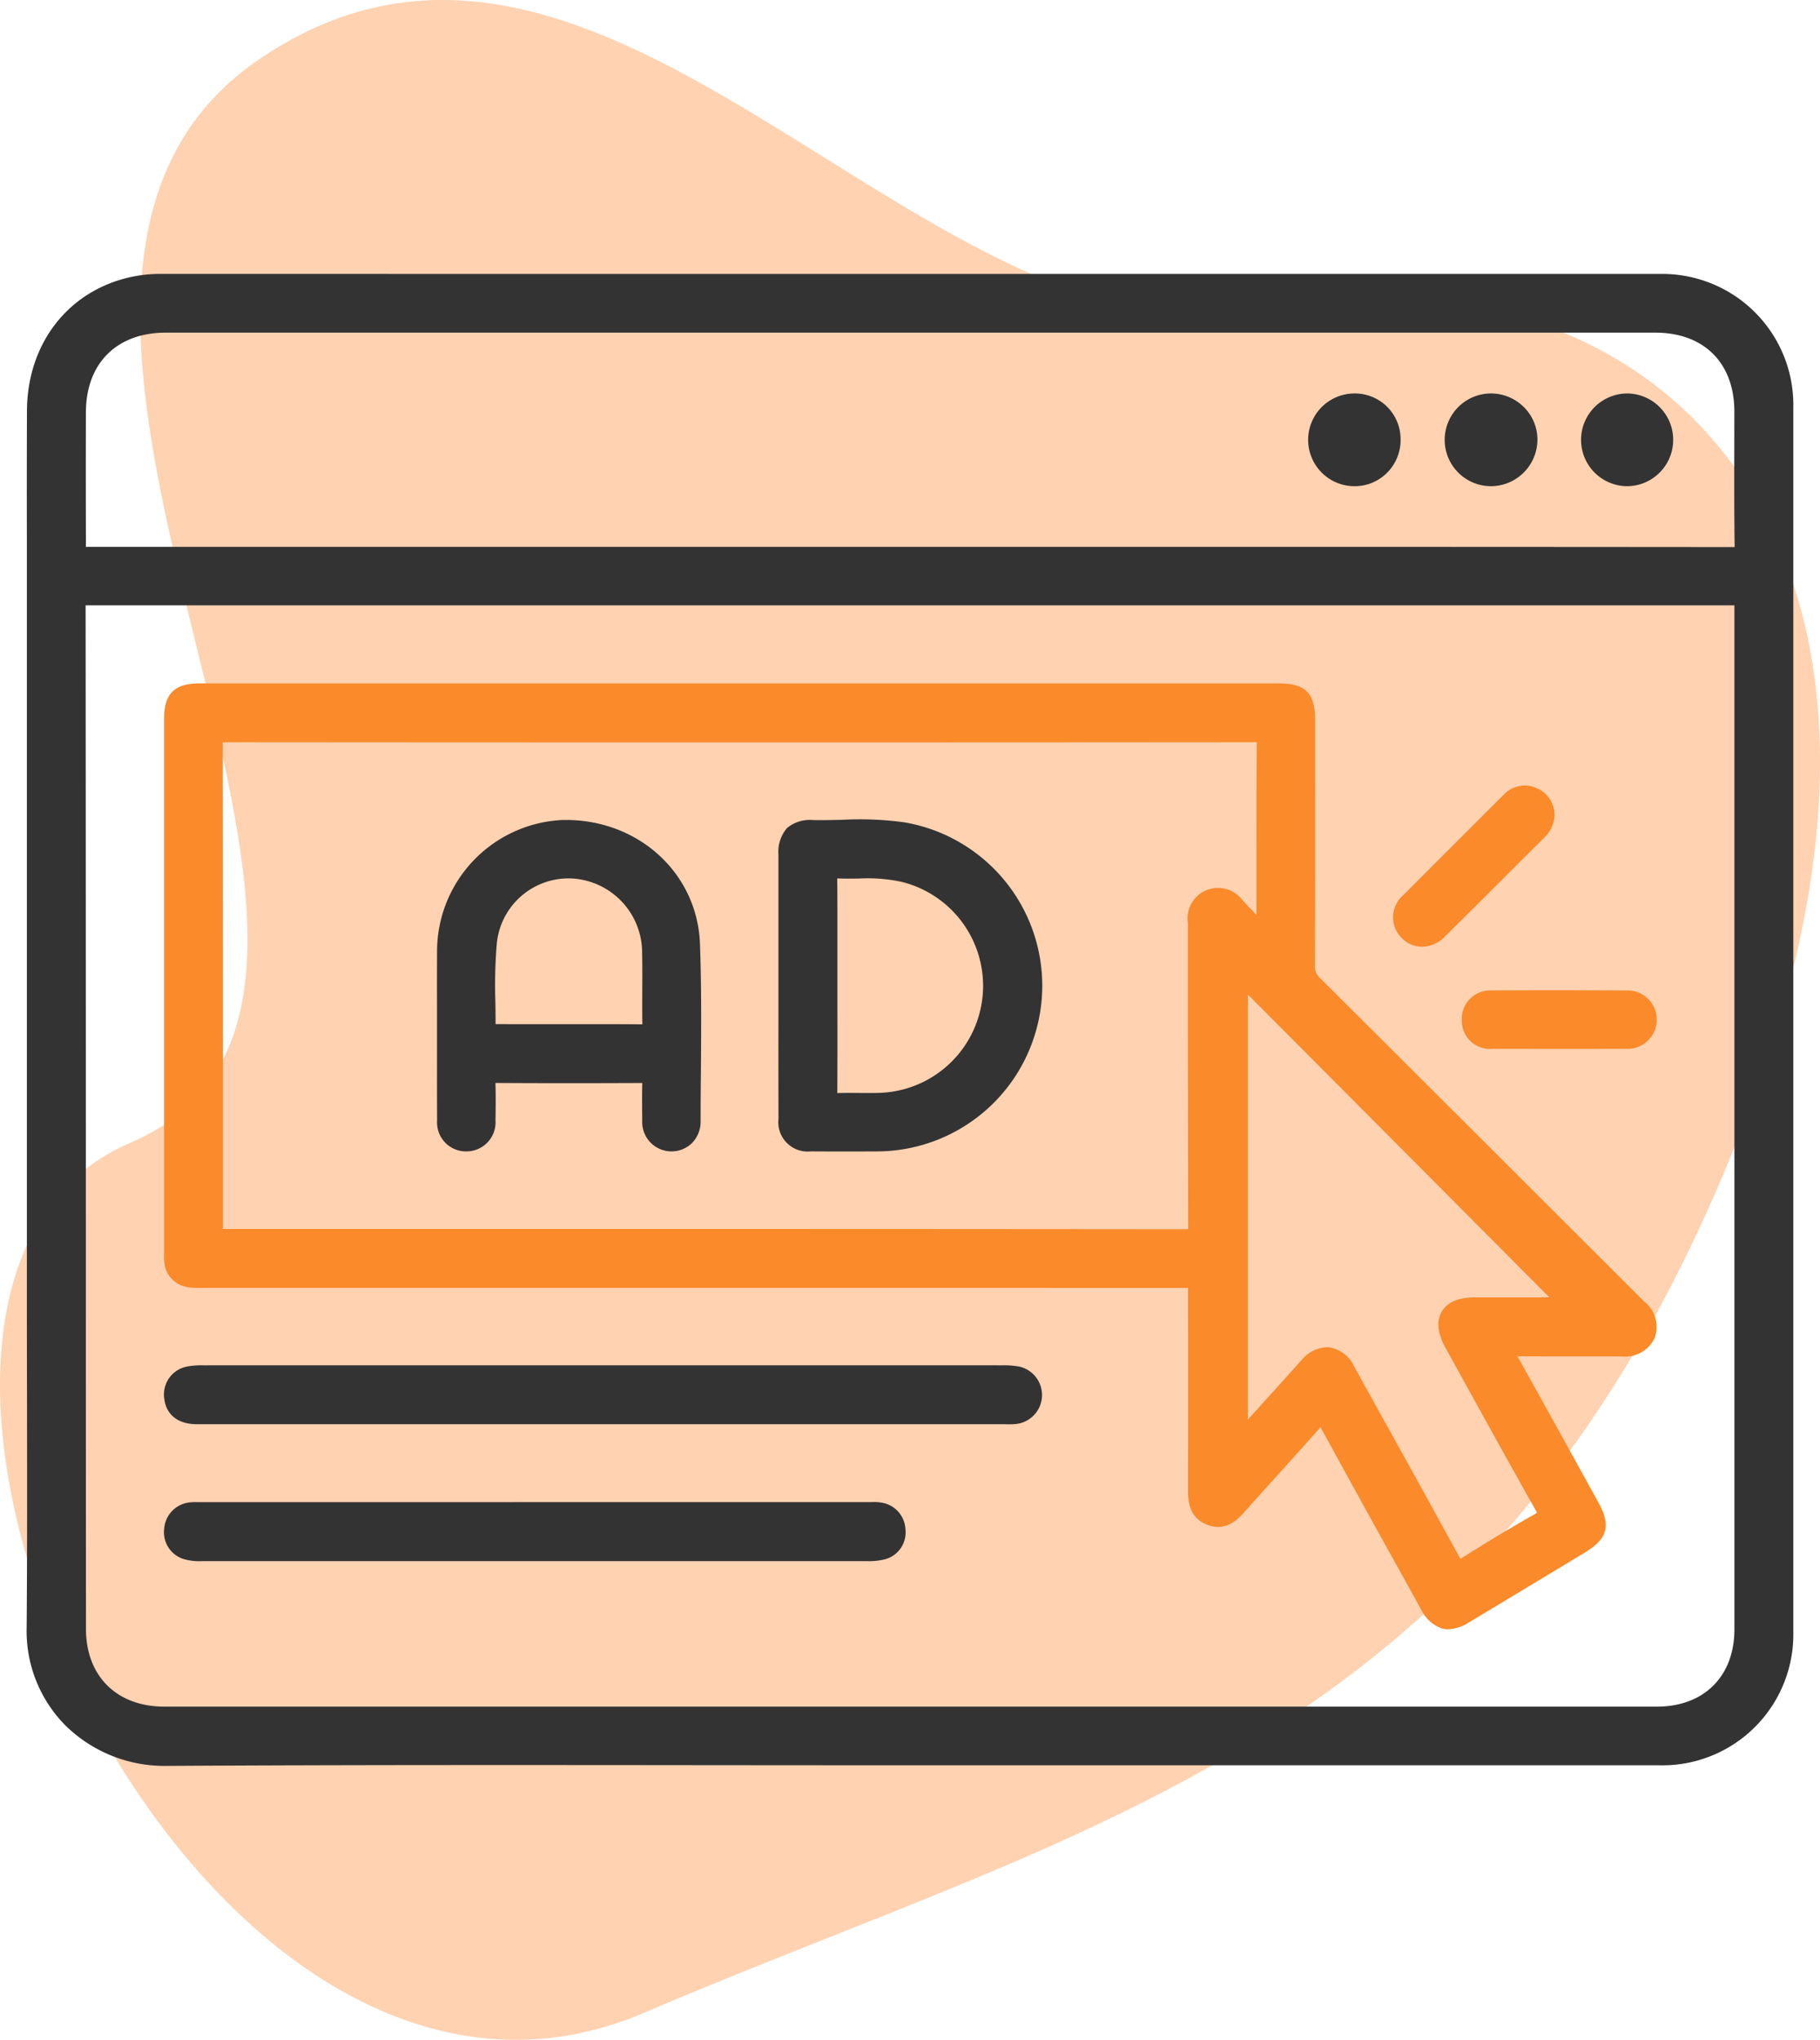
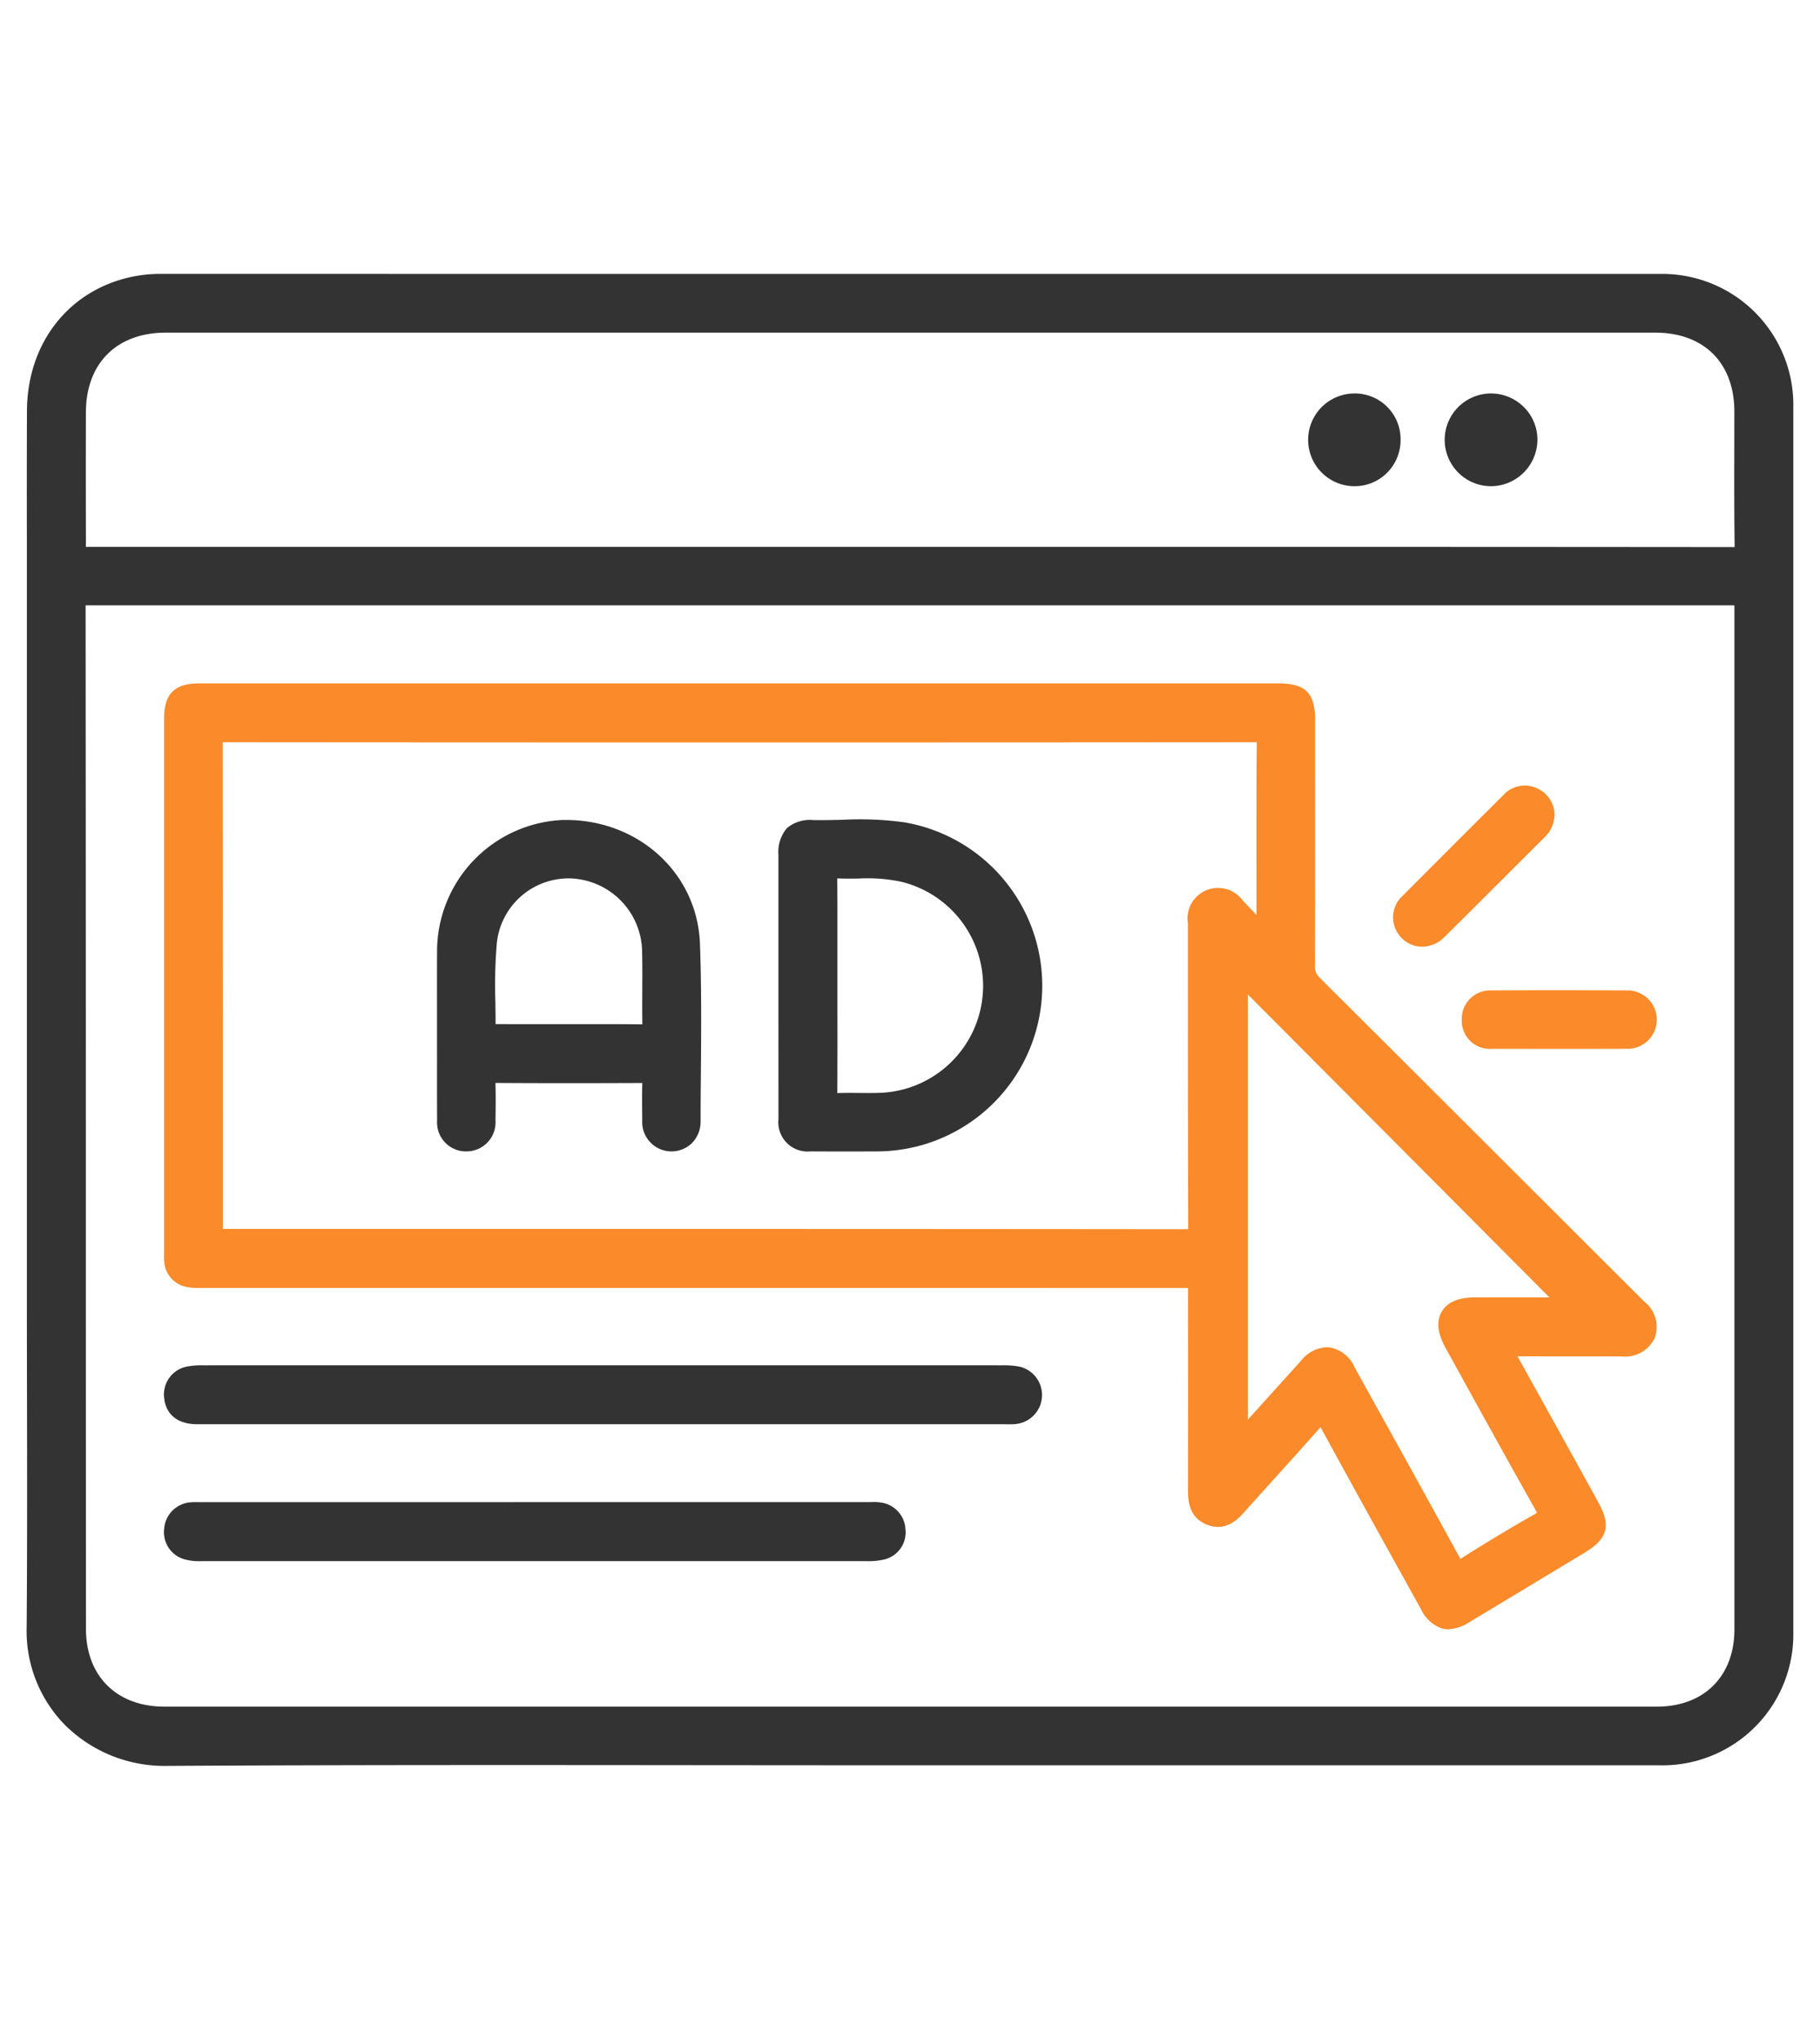
<svg xmlns="http://www.w3.org/2000/svg" width="178.458" height="200" viewBox="0 0 178.458 200">
  <defs>
    <clipPath id="clip-path">
-       <path id="Path_2826" data-name="Path 2826" d="M191.465,123.684c23.617-60.024-10.694-87.84-45.132-80.51S80.724-4.871,46.295,18.428s21.3,91.726-12.71,106.288,5.81,104.361,50.353,85.31S167.847,183.707,191.465,123.684Z" transform="translate(-20.813 -12.666)" fill="none" />
-     </clipPath>
+       </clipPath>
  </defs>
  <g id="Group_4144" data-name="Group 4144" transform="translate(-11.829 -3.019)">
    <g id="Group_4141" data-name="Group 4141" transform="translate(11.829 3.019)">
      <g id="Group_4140" data-name="Group 4140" clip-path="url(#clip-path)">
        <g id="Group_4139" data-name="Group 4139" transform="translate(-49.024 -41.397)">
          <g id="Group_3745" data-name="Group 3745" transform="translate(0 0)">
            <rect id="Rectangle_18248" data-name="Rectangle 18248" width="198.85" height="193.752" transform="translate(0 78.231) rotate(-23.167)" fill="#ffd2b1" />
          </g>
        </g>
      </g>
    </g>
    <g id="Group_4142" data-name="Group 4142" transform="translate(27.908 70.024)">
      <path id="Path_2827" data-name="Path 2827" d="M172.9,130.05l-11.028-11.009Q151.507,108.69,141.13,98.348a1.516,1.516,0,0,1-.505-1.245q.032-9.472.017-18.946v-5.05c0-2.731-.919-3.654-3.642-3.654H31.264c-2.474,0-3.484,1.011-3.484,3.488v52.273l0,.231a4.957,4.957,0,0,0,.02.745,2.694,2.694,0,0,0,2.166,2.433,5.527,5.527,0,0,0,1.353.1l.255,0,96.2.005.407,0,0,.436q.011,9.64,0,19.279c0,.978,0,2.8,1.917,3.518,1.855.695,3.033-.62,3.664-1.326q1.443-1.613,2.894-3.216c1.512-1.676,3.025-3.352,4.52-5.042q4.024,7.368,8.107,14.7l1.745,3.151a3.572,3.572,0,0,0,2.039,1.882,2.486,2.486,0,0,0,.634.083,4.111,4.111,0,0,0,2.055-.688q5.642-3.395,11.279-6.8c2.309-1.395,2.652-2.656,1.359-4.995l-1.588-2.877q-3.151-5.708-6.322-11.406c1.82.013,3.635.014,5.461.012,1.593,0,3.183,0,4.774.006a3.184,3.184,0,0,0,3.226-1.836A3.149,3.149,0,0,0,172.9,130.05Zm-19.836.993c-.548.928-.425,2.123.365,3.552l1.254,2.273c2.473,4.481,5.028,9.114,7.586,13.648.064.114.1.2.129.254a2.659,2.659,0,0,1-.236.148c-2.295,1.3-4.672,2.729-7.271,4.375l-.015-.029q-4-7.3-8.049-14.582l-2.307-4.165a3.31,3.31,0,0,0-2.464-1.961,2.6,2.6,0,0,0-.274-.015,3.424,3.424,0,0,0-2.533,1.341l-5.2,5.758V99.954l29.571,29.7h-7.317C154.7,129.654,153.606,130.122,153.064,131.044Zm-24.86-8.387a2.805,2.805,0,0,1-.011.3c-.073.007-.181,0-.336.013q-33.887-.033-67.769-.024H33.547c0-.118,0-.249,0-.372v-8.434q0-19.35-.022-38.7c0-.089,0-.157.006-.212.052,0,.118-.007.2-.006,33.315.027,67.3.027,101.026,0a.586.586,0,0,1,.165,0c0,.04,0,.089,0,.146-.037,4.474-.033,8.95-.028,13.425l0,3.364q-.669-.7-1.334-1.4a2.994,2.994,0,0,0-5.39,2.219l0,7.417Q128.169,111.528,128.2,122.656Z" transform="translate(-27.771 -69.453)" fill="#fa8a2a" />
      <path id="Path_2828" data-name="Path 2828" d="M150.087,95.185h.02a3.136,3.136,0,0,0,2.2-.955q3.425-3.395,6.835-6.809l2.951-2.946a3.113,3.113,0,0,0,1-2.273l-.005-.1a2.867,2.867,0,0,0-1.731-2.456,2.813,2.813,0,0,0-3.271.663q-4.932,4.915-9.848,9.847a2.855,2.855,0,0,0-.128,4.179A2.8,2.8,0,0,0,150.087,95.185Z" transform="translate(-26.745 -69.368)" fill="#fa8a2a" />
      <path id="Path_2829" data-name="Path 2829" d="M153.942,102.165a2.756,2.756,0,0,0,3.01,2.858c1.521.007,3.043.006,4.565.006l1.863,0,1.925,0h1.927q1.395,0,2.789-.007a2.863,2.863,0,1,0,.118-5.72c-4.294-.024-8.763-.027-13.283,0A2.781,2.781,0,0,0,153.942,102.165Z" transform="translate(-26.687 -69.197)" fill="#fa8a2a" />
    </g>
    <g id="Group_4143" data-name="Group 4143" transform="translate(14.447 29.875)">
      <path id="Path_2830" data-name="Path 2830" d="M174.519,29.651,27.531,29.646a13.506,13.506,0,0,0-3.1.351c-6.04,1.421-9.959,6.561-9.982,13.095q-.023,6.336-.008,12.672l0,73.672q0,4.938.012,9.875c.013,7.541.027,15.338-.033,23a13.159,13.159,0,0,0,3.785,9.638,13.84,13.84,0,0,0,9.754,3.983h.083c17.712-.107,35.72-.087,53.136-.072q9.908.009,19.817.012h73.5a12.84,12.84,0,0,0,13.152-13.1V42.8A12.848,12.848,0,0,0,174.519,29.651ZM20.228,43.22c.016-4.82,3.022-7.816,7.845-7.816H174.1c4.79,0,7.765,2.969,7.766,7.749l-.005,3.49c-.007,3.144-.013,6.393.031,9.594q0,.112,0,.185a1.288,1.288,0,0,1-.245.007q-28.746-.027-57.493-.02H89.507q-34.391,0-68.782,0c-.189,0-.354,0-.5.006,0-.16.005-.344.005-.556Q20.211,49.536,20.228,43.22Zm.036,18.921.184,0q35.247,0,70.495,0h90.529c.132,0,.271,0,.4,0,0,.109,0,.229,0,.342V162.543c0,4.6-2.982,7.577-7.6,7.577H27.924c-4.669,0-7.687-2.99-7.69-7.619q-.011-20.2-.011-40.4,0-29.981-.024-59.959Z" transform="translate(-14.424 -29.646)" fill="#333" />
      <path id="Path_2831" data-name="Path 2831" d="M31.051,141.52h79.171l.255.005c.1,0,.2,0,.3,0a4.282,4.282,0,0,0,.546-.03,2.857,2.857,0,0,0,.318-5.626,8.31,8.31,0,0,0-1.693-.126q-39.157-.006-78.313,0a7.614,7.614,0,0,0-1.587.118,2.785,2.785,0,0,0-2.25,3.154C27.879,139.771,28.369,141.52,31.051,141.52Z" transform="translate(-14.31 -28.734)" fill="#333" />
      <path id="Path_2832" data-name="Path 2832" d="M98,149.074a4.294,4.294,0,0,0-.872-.033l-65.823.006-.229,0a5.6,5.6,0,0,0-.726.017,2.8,2.8,0,0,0-2.561,2.6,2.749,2.749,0,0,0,2.02,2.992,5.464,5.464,0,0,0,1.667.173h.112q16.267,0,32.54,0t32.557,0a6.631,6.631,0,0,0,1.689-.158,2.725,2.725,0,0,0,2.1-2.97A2.777,2.777,0,0,0,98,149.074Z" transform="translate(-14.31 -28.62)" fill="#333" />
-       <path id="Path_2833" data-name="Path 2833" d="M170.081,50.362h.028a4.548,4.548,0,0,0,.016-9.094h-.037a4.547,4.547,0,1,0-.007,9.094Z" transform="translate(-13.126 -29.546)" fill="#333" />
      <path id="Path_2834" data-name="Path 2834" d="M143.51,50.362h.035a4.478,4.478,0,0,0,3.211-1.331,4.536,4.536,0,0,0,1.312-3.306,4.481,4.481,0,0,0-4.6-4.456,4.547,4.547,0,0,0,.039,9.093Z" transform="translate(-13.354 -29.546)" fill="#333" />
      <path id="Path_2835" data-name="Path 2835" d="M156.8,50.362h.014a4.58,4.58,0,0,0,4.558-4.524,4.484,4.484,0,0,0-1.338-3.243,4.562,4.562,0,0,0-3.3-1.327,4.547,4.547,0,0,0,.071,9.093Z" transform="translate(-13.24 -29.546)" fill="#333" />
      <path id="Path_2836" data-name="Path 2836" d="M54.315,106.019c0,2.061-.005,4.12.008,6.182a2.837,2.837,0,0,0,2.873,3.025H57.2a2.852,2.852,0,0,0,2.849-3.035c.016-1.138.035-2.423-.005-3.678,4.235.028,8.818.028,14.4.005-.031,1.131-.019,2.268-.007,3.371l0,.334a2.874,2.874,0,0,0,4.837,2.225,2.986,2.986,0,0,0,.888-2.183q0-2.3.026-4.59c.033-4.192.067-8.527-.089-12.793-.256-7.017-6.163-12.321-13.5-12.149A12.9,12.9,0,0,0,54.319,95.594c-.01,1.8-.007,3.592-.005,5.388l0,2.435ZM67.563,88.466a7.29,7.29,0,0,1,6.864,7.267c.027,1.244.021,2.487.015,3.732-.005,1.1-.009,2.2.008,3.305-1.071-.014-2.143-.018-3.214-.018q-1,0-2,0l-3.816,0c-1.788,0-3.575,0-5.363-.006,0-.736-.009-1.476-.02-2.214a49.03,49.03,0,0,1,.138-5.675A7.072,7.072,0,0,1,67.563,88.466Z" transform="translate(-14.082 -29.19)" fill="#333" />
-       <path id="Path_2837" data-name="Path 2837" d="M87.51,112.049a2.876,2.876,0,0,0,3.164,3.176q1.67.009,3.338.009,1.6,0,3.206-.007a16.248,16.248,0,0,0,2.59-32.273,32.416,32.416,0,0,0-6.072-.24c-.946.021-1.891.045-2.837.025a3.489,3.489,0,0,0-2.548.78,3.58,3.58,0,0,0-.845,2.61V102.6Q87.5,107.325,87.51,112.049Zm5.78-13.06,0-2.767c0-2.589.008-5.177-.018-7.765.7.032,1.4.025,2.1.015a16.2,16.2,0,0,1,4.11.3,10.5,10.5,0,0,1-2.195,20.718c-.623.018-1.249.012-1.875.006-.712-.006-1.422-.012-2.133.013.017-2.605.015-5.21.012-7.817Z" transform="translate(-13.796 -29.19)" fill="#333" />
+       <path id="Path_2837" data-name="Path 2837" d="M87.51,112.049a2.876,2.876,0,0,0,3.164,3.176q1.67.009,3.338.009,1.6,0,3.206-.007a16.248,16.248,0,0,0,2.59-32.273,32.416,32.416,0,0,0-6.072-.24c-.946.021-1.891.045-2.837.025a3.489,3.489,0,0,0-2.548.78,3.58,3.58,0,0,0-.845,2.61V102.6Zm5.78-13.06,0-2.767c0-2.589.008-5.177-.018-7.765.7.032,1.4.025,2.1.015a16.2,16.2,0,0,1,4.11.3,10.5,10.5,0,0,1-2.195,20.718c-.623.018-1.249.012-1.875.006-.712-.006-1.422-.012-2.133.013.017-2.605.015-5.21.012-7.817Z" transform="translate(-13.796 -29.19)" fill="#333" />
    </g>
  </g>
</svg>